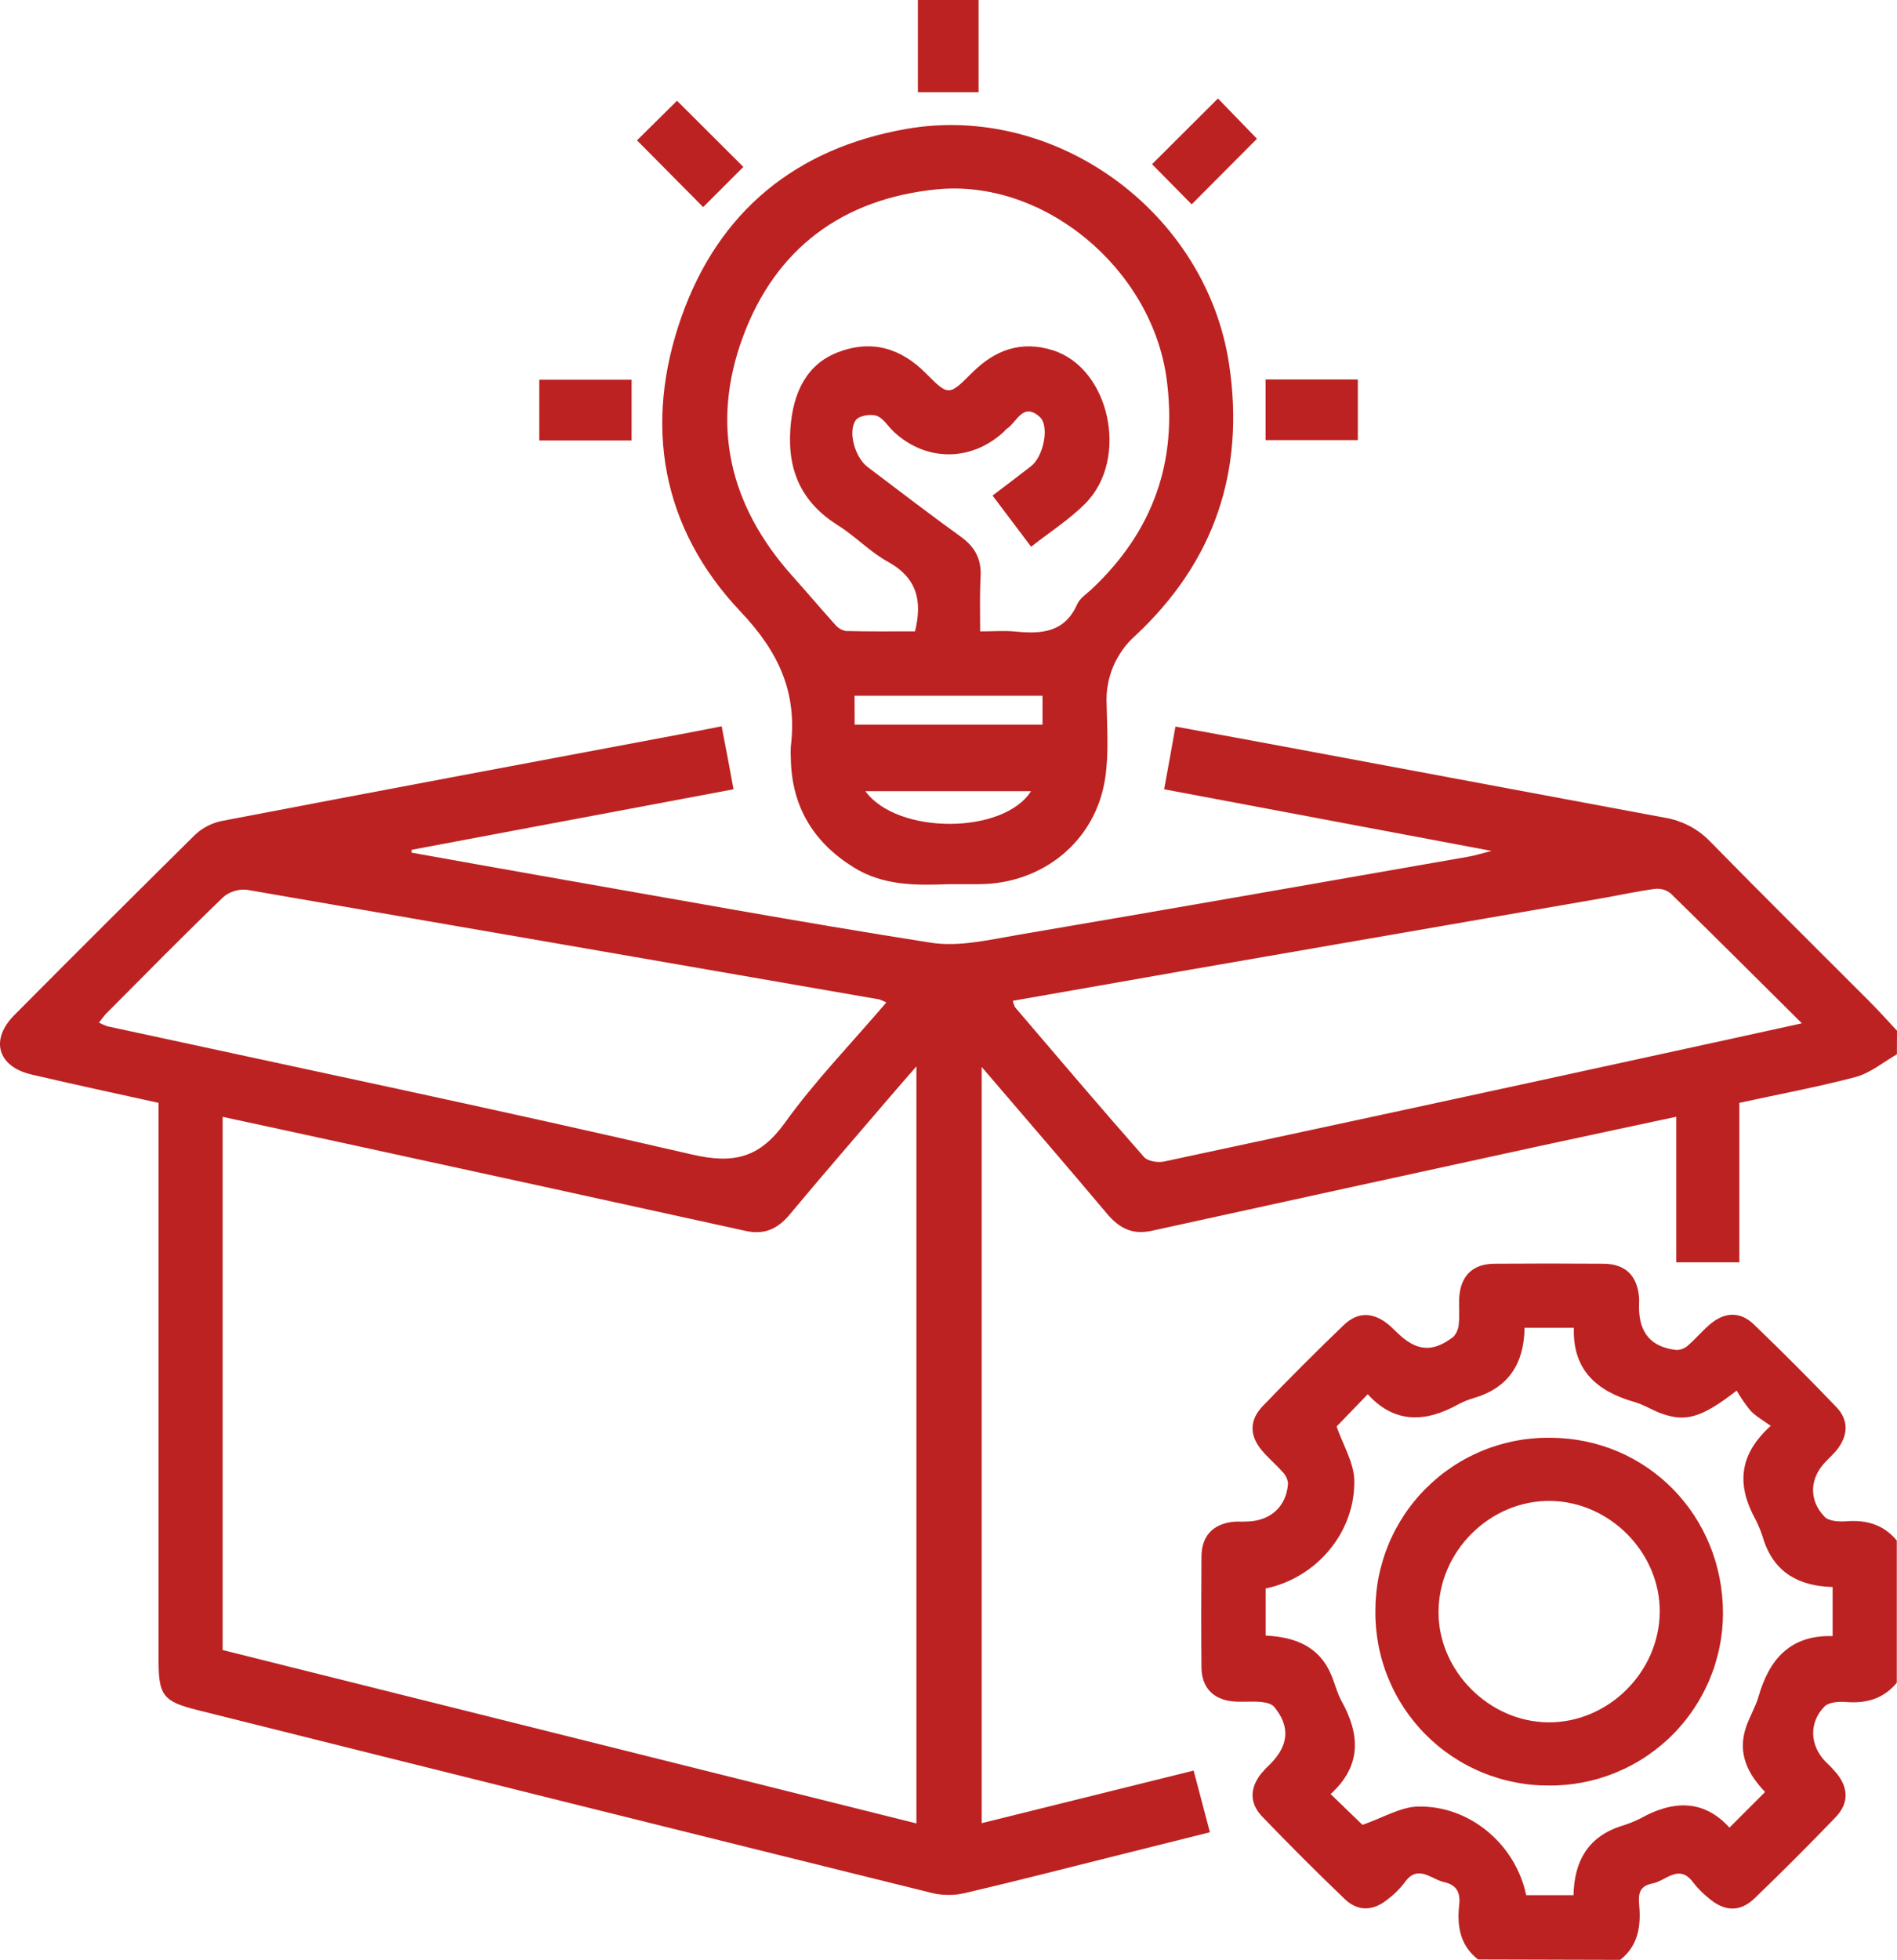
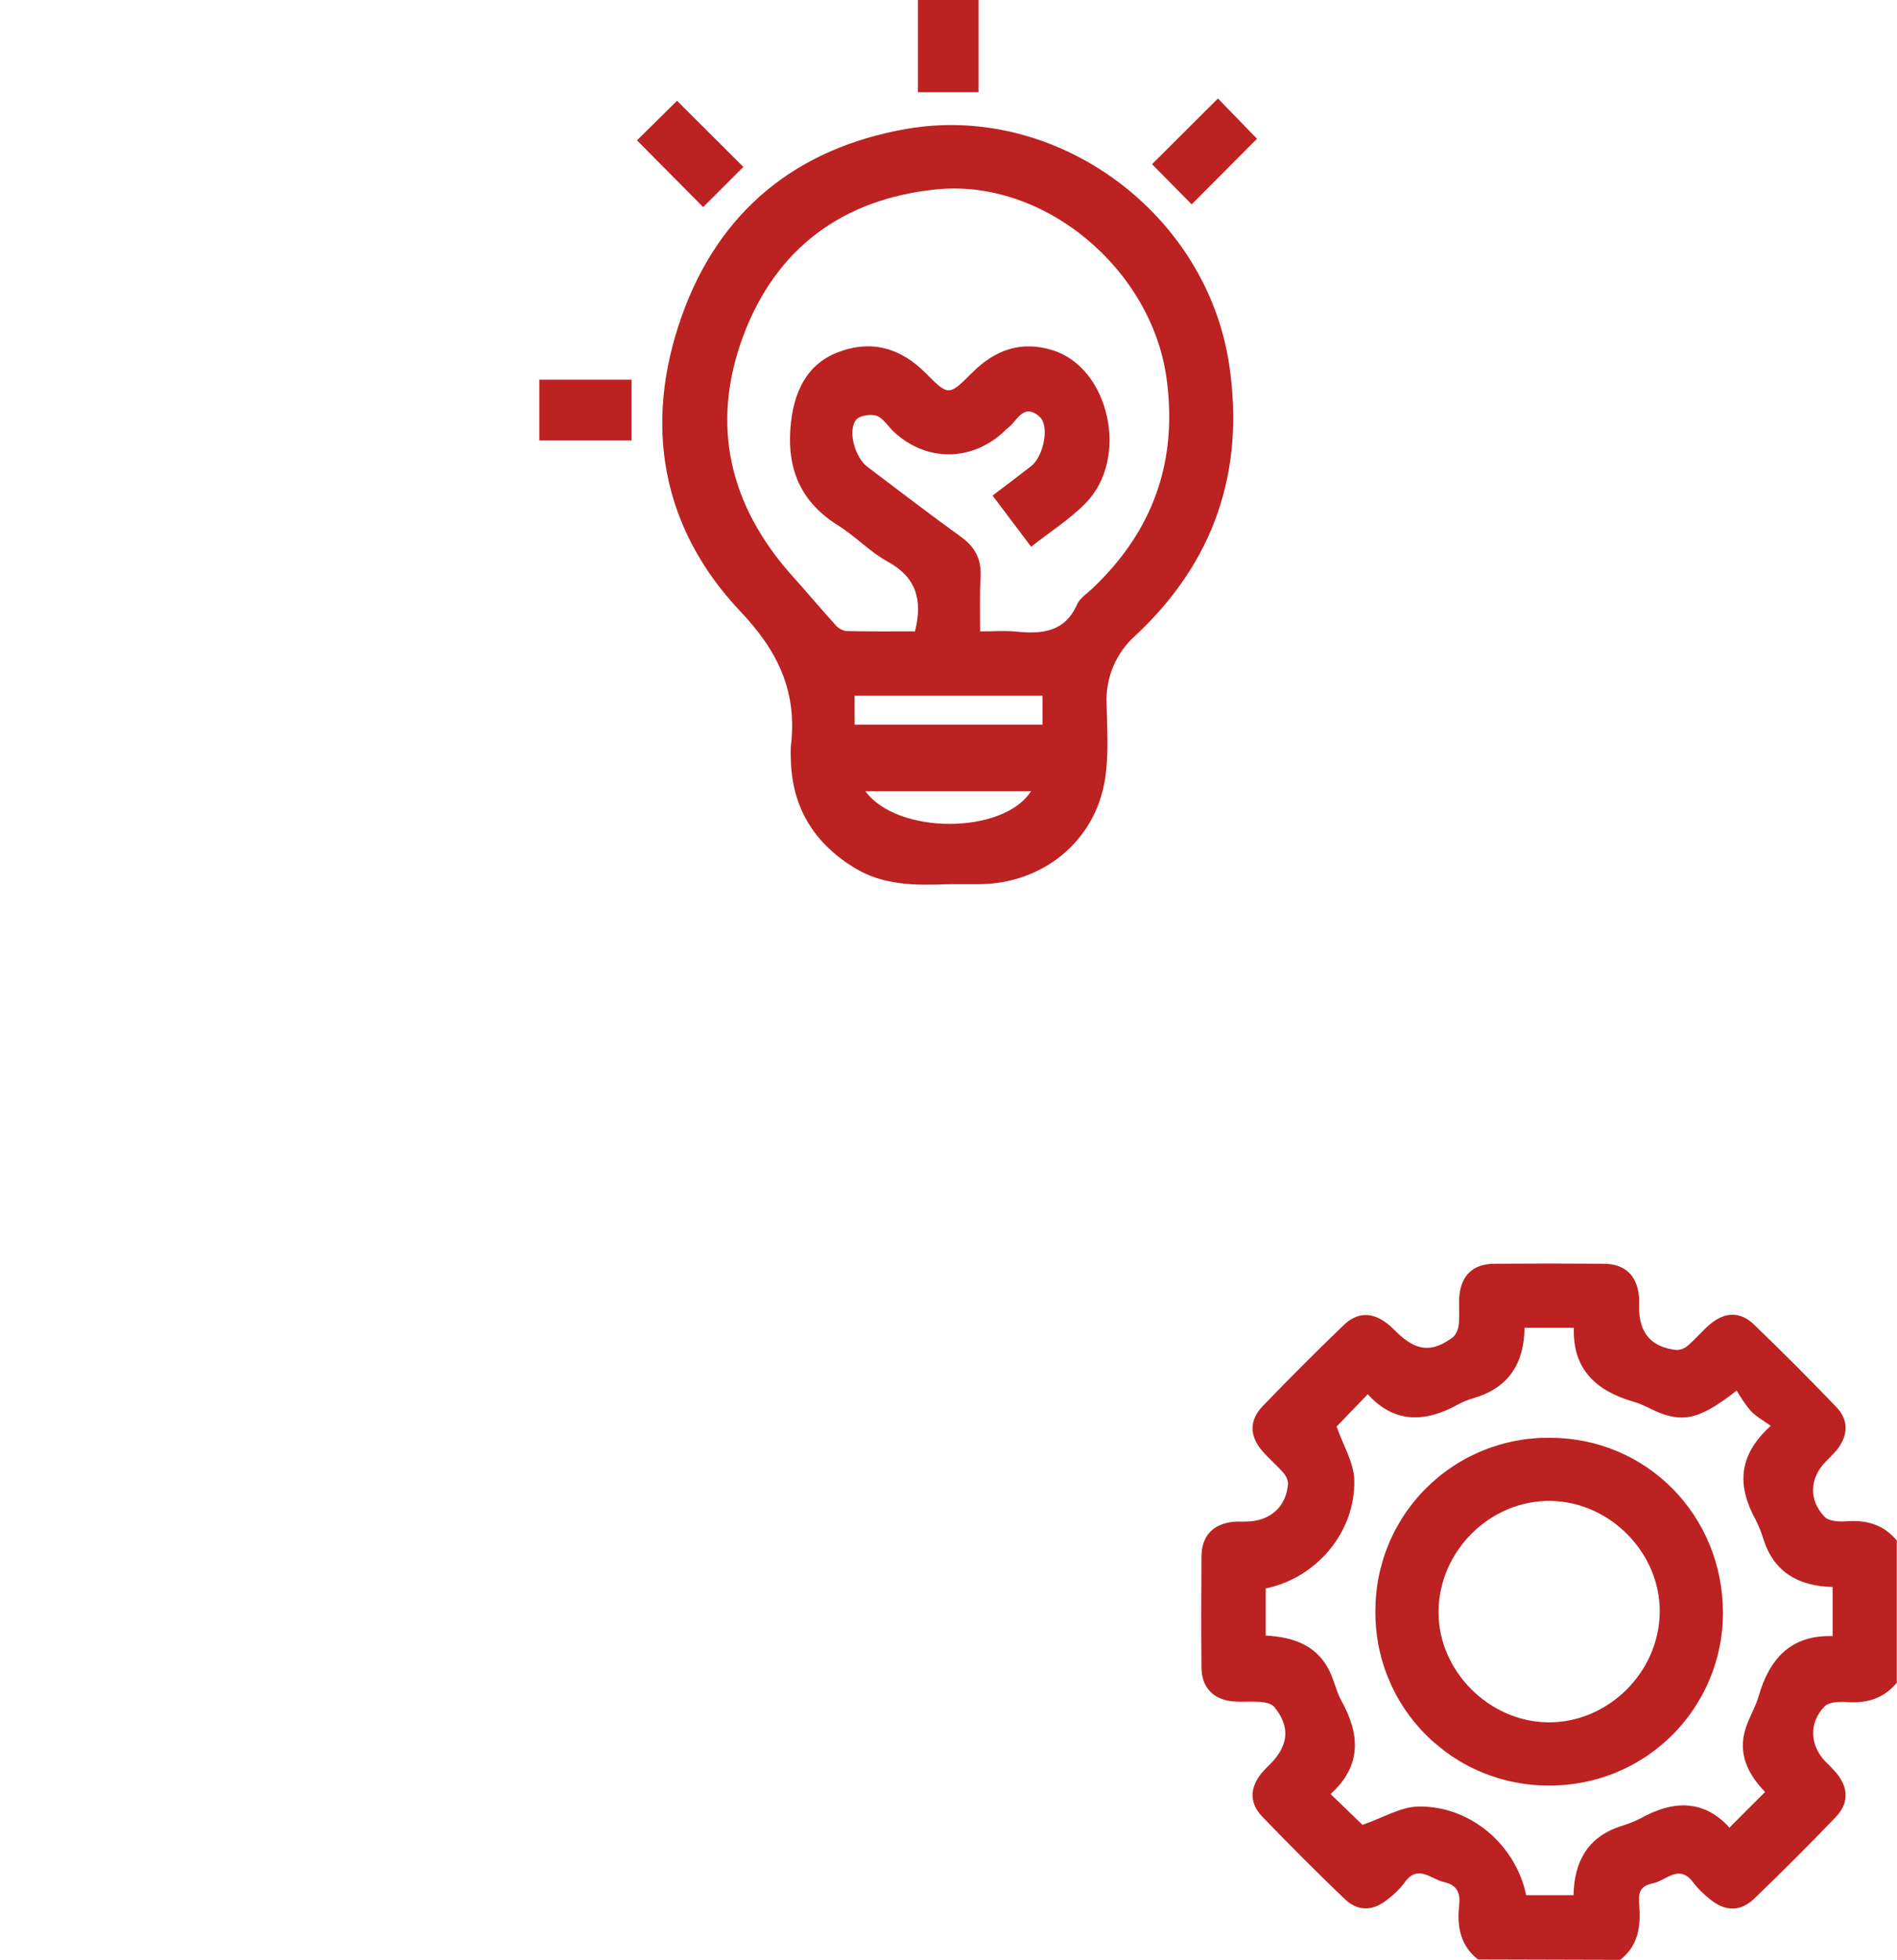
<svg xmlns="http://www.w3.org/2000/svg" width="34.859" height="36" viewBox="0 0 34.859 36" fill="none">
-   <path d="M34.857 19.366C34.606 19.511 34.369 19.71 34.099 19.783C33.402 19.967 32.689 20.099 31.962 20.258L31.962 23.187L30.803 23.187L30.803 20.513C29.93 20.7 29.096 20.877 28.265 21.057C25.897 21.572 23.53 22.089 21.164 22.608C20.811 22.686 20.566 22.561 20.342 22.294C19.596 21.407 18.837 20.53 18.039 19.598L18.039 33.489L21.934 32.523C22.03 32.887 22.126 33.251 22.233 33.656L20.641 34.054C19.671 34.295 18.703 34.546 17.731 34.773C17.682 34.785 17.632 34.793 17.582 34.799C17.532 34.805 17.482 34.807 17.431 34.807C17.381 34.807 17.33 34.805 17.28 34.799C17.23 34.793 17.18 34.785 17.131 34.773C12.625 33.658 8.121 32.536 3.619 31.409C3.005 31.256 2.914 31.142 2.914 30.515L2.914 20.258C2.123 20.083 1.348 19.918 0.577 19.737C-0.046 19.591 -0.187 19.097 0.264 18.645C1.364 17.538 2.469 16.436 3.579 15.339C3.613 15.306 3.65 15.276 3.688 15.248C3.727 15.221 3.767 15.197 3.809 15.175C3.851 15.153 3.894 15.134 3.939 15.118C3.984 15.102 4.029 15.089 4.076 15.08C6.885 14.541 9.696 14.016 12.507 13.487C12.743 13.443 12.979 13.397 13.261 13.341C13.334 13.722 13.406 14.092 13.479 14.498L7.563 15.61L7.563 15.662C8.344 15.801 9.125 15.943 9.907 16.08C12.308 16.499 14.704 16.94 17.11 17.317C17.625 17.397 18.184 17.261 18.714 17.171C21.474 16.703 24.231 16.217 26.989 15.735C27.094 15.717 27.197 15.684 27.408 15.63L21.392 14.498C21.465 14.109 21.528 13.747 21.6 13.346C22.328 13.48 23.036 13.608 23.743 13.741C26.023 14.166 28.3 14.592 30.575 15.017C30.615 15.023 30.654 15.031 30.694 15.04C30.733 15.05 30.772 15.06 30.811 15.073C30.849 15.086 30.887 15.1 30.924 15.115C30.962 15.131 30.998 15.148 31.034 15.166C31.07 15.185 31.105 15.204 31.139 15.226C31.174 15.247 31.207 15.27 31.24 15.294C31.272 15.318 31.303 15.343 31.334 15.37C31.364 15.397 31.394 15.425 31.422 15.454C32.386 16.439 33.368 17.408 34.342 18.384C34.52 18.562 34.687 18.748 34.859 18.933L34.857 19.366ZM16.84 19.588C16.644 19.813 16.502 19.974 16.363 20.137C15.741 20.864 15.115 21.585 14.502 22.32C14.283 22.579 14.04 22.683 13.706 22.611C11.245 22.07 8.782 21.532 6.319 20.997C5.582 20.836 4.843 20.677 4.091 20.515L4.091 30.309L16.84 33.494L16.84 19.588ZM16.287 18.414C16.246 18.392 16.203 18.373 16.159 18.358C12.284 17.685 8.409 17.013 4.532 16.343C4.513 16.341 4.493 16.341 4.474 16.341C4.454 16.341 4.434 16.342 4.415 16.344C4.395 16.346 4.376 16.35 4.357 16.354C4.337 16.358 4.318 16.363 4.3 16.369C4.281 16.375 4.263 16.382 4.245 16.39C4.227 16.398 4.209 16.406 4.192 16.416C4.175 16.426 4.158 16.436 4.142 16.448C4.126 16.459 4.111 16.471 4.096 16.485C3.373 17.181 2.669 17.897 1.961 18.608C1.913 18.656 1.875 18.713 1.819 18.783C1.868 18.81 1.918 18.833 1.971 18.851C5.552 19.628 9.139 20.378 12.708 21.205C13.486 21.385 13.957 21.27 14.424 20.623C14.977 19.852 15.645 19.167 16.287 18.414ZM33.111 18.797C32.263 17.955 31.486 17.178 30.699 16.41C30.689 16.402 30.679 16.395 30.668 16.388C30.657 16.381 30.646 16.374 30.634 16.368C30.623 16.362 30.611 16.357 30.599 16.352C30.587 16.348 30.575 16.344 30.562 16.34C30.55 16.336 30.537 16.333 30.524 16.331C30.512 16.329 30.499 16.328 30.486 16.327C30.473 16.326 30.46 16.325 30.447 16.325C30.434 16.326 30.421 16.327 30.408 16.328C30.086 16.371 29.767 16.442 29.446 16.498L21.711 17.839C20.682 18.018 19.654 18.203 18.612 18.383C18.621 18.427 18.635 18.468 18.656 18.506C19.442 19.426 20.224 20.347 21.024 21.255C21.093 21.332 21.278 21.36 21.394 21.335C24.377 20.697 27.36 20.053 30.343 19.402C31.234 19.209 32.124 19.013 33.111 18.797Z" fill="#BC2221">
- </path>
  <path d="M27.16 35.993C26.829 35.734 26.771 35.378 26.814 34.992C26.839 34.767 26.77 34.622 26.534 34.571C26.298 34.52 26.05 34.23 25.806 34.586C25.762 34.644 25.714 34.698 25.662 34.749C25.61 34.8 25.555 34.847 25.497 34.89C25.235 35.104 24.954 35.117 24.71 34.882C24.195 34.389 23.69 33.884 23.195 33.369C22.961 33.127 22.962 32.85 23.172 32.582C23.227 32.517 23.285 32.456 23.347 32.398C23.683 32.056 23.71 31.712 23.414 31.352C23.364 31.292 23.25 31.269 23.163 31.262C22.994 31.247 22.823 31.268 22.653 31.252C22.29 31.216 22.082 30.993 22.078 30.632C22.072 29.955 22.073 29.276 22.078 28.599C22.078 28.213 22.289 27.992 22.666 27.953C22.739 27.946 22.812 27.953 22.885 27.949C23.336 27.949 23.64 27.682 23.669 27.247C23.667 27.227 23.663 27.208 23.657 27.188C23.652 27.169 23.645 27.15 23.636 27.132C23.627 27.114 23.617 27.097 23.605 27.081C23.593 27.064 23.58 27.049 23.566 27.035C23.446 26.899 23.305 26.782 23.188 26.643C22.959 26.371 22.955 26.087 23.203 25.829C23.688 25.324 24.184 24.828 24.691 24.341C24.949 24.093 25.227 24.099 25.507 24.324C25.563 24.369 25.613 24.422 25.665 24.47C26.023 24.822 26.32 24.853 26.708 24.555C26.723 24.538 26.737 24.52 26.749 24.501C26.761 24.481 26.771 24.461 26.779 24.44C26.788 24.419 26.794 24.397 26.799 24.376C26.804 24.353 26.806 24.331 26.807 24.308C26.823 24.152 26.807 23.994 26.814 23.837C26.841 23.432 27.062 23.216 27.461 23.213C28.127 23.208 28.792 23.208 29.457 23.213C29.862 23.213 30.083 23.425 30.118 23.823C30.124 23.884 30.118 23.944 30.118 24.005C30.118 24.485 30.341 24.746 30.807 24.798C30.827 24.798 30.847 24.795 30.867 24.791C30.887 24.787 30.906 24.781 30.924 24.774C30.943 24.766 30.961 24.756 30.978 24.745C30.995 24.735 31.011 24.722 31.025 24.708C31.162 24.59 31.279 24.448 31.417 24.33C31.69 24.096 31.977 24.084 32.231 24.33C32.746 24.825 33.25 25.33 33.744 25.845C33.978 26.089 33.962 26.368 33.754 26.633C33.693 26.705 33.621 26.774 33.554 26.843C33.255 27.144 33.229 27.55 33.528 27.861C33.607 27.943 33.793 27.954 33.926 27.944C34.297 27.915 34.612 28.004 34.855 28.297L34.855 30.911C34.611 31.202 34.299 31.293 33.928 31.264C33.796 31.253 33.61 31.264 33.53 31.343C33.233 31.642 33.257 32.063 33.548 32.362C33.619 32.428 33.685 32.498 33.749 32.572C33.971 32.847 33.976 33.127 33.727 33.384C33.242 33.888 32.748 34.383 32.242 34.869C31.975 35.127 31.689 35.114 31.402 34.869C31.298 34.786 31.204 34.692 31.121 34.588C30.857 34.219 30.617 34.549 30.364 34.597C30.111 34.645 30.104 34.809 30.122 35.001C30.156 35.387 30.101 35.741 29.773 36L27.16 35.993ZM25.037 33.52C25.416 33.389 25.735 33.191 26.055 33.184C27.012 33.162 27.852 33.883 28.045 34.812L28.915 34.812C28.927 34.193 29.176 33.749 29.772 33.548C29.9 33.511 30.023 33.462 30.143 33.403C30.75 33.061 31.316 33.056 31.78 33.571L32.435 32.916C32.13 32.599 31.92 32.217 32.083 31.731C32.147 31.536 32.259 31.357 32.315 31.162C32.512 30.474 32.903 30.03 33.676 30.053L33.676 29.151C33.06 29.135 32.612 28.891 32.411 28.294C32.374 28.167 32.325 28.043 32.266 27.924C31.93 27.317 31.918 26.75 32.539 26.191C32.397 26.088 32.265 26.016 32.168 25.913C32.072 25.797 31.988 25.673 31.913 25.543C31.268 26.045 30.974 26.125 30.527 25.963C30.357 25.901 30.201 25.799 30.029 25.751C29.341 25.554 28.896 25.164 28.921 24.39L28.015 24.39C28.006 25.044 27.724 25.489 27.092 25.677C26.987 25.707 26.887 25.747 26.791 25.799C26.185 26.135 25.617 26.146 25.134 25.61L24.561 26.203C24.68 26.545 24.878 26.864 24.886 27.187C24.908 28.146 24.187 28.988 23.257 29.178L23.257 30.043C23.803 30.07 24.247 30.244 24.465 30.771C24.53 30.927 24.569 31.095 24.65 31.242C24.993 31.857 25.025 32.435 24.451 32.954L25.037 33.52Z" fill="#BC2221">
</path>
  <path d="M17.41 16.242C16.815 16.265 16.224 16.265 15.691 15.935C14.946 15.474 14.547 14.815 14.532 13.932C14.528 13.86 14.528 13.787 14.532 13.714C14.652 12.726 14.318 11.983 13.607 11.233C12.152 9.696 11.821 7.799 12.526 5.811C13.208 3.886 14.623 2.725 16.651 2.369C19.41 1.885 22.167 3.903 22.586 6.692C22.88 8.657 22.314 10.32 20.864 11.675C20.842 11.694 20.821 11.714 20.8 11.735C20.779 11.755 20.759 11.777 20.739 11.798C20.72 11.82 20.701 11.842 20.682 11.865C20.664 11.888 20.646 11.911 20.629 11.935C20.612 11.959 20.596 11.983 20.58 12.008C20.564 12.033 20.549 12.058 20.535 12.084C20.52 12.109 20.507 12.135 20.494 12.161C20.481 12.188 20.469 12.214 20.457 12.241C20.446 12.269 20.435 12.296 20.425 12.323C20.415 12.351 20.406 12.378 20.398 12.406C20.39 12.435 20.382 12.463 20.375 12.492C20.369 12.52 20.363 12.549 20.358 12.578C20.352 12.607 20.348 12.636 20.344 12.665C20.341 12.694 20.338 12.723 20.336 12.752C20.334 12.782 20.333 12.811 20.333 12.84C20.333 12.87 20.333 12.899 20.335 12.928C20.343 13.387 20.377 13.854 20.307 14.304C20.131 15.451 19.162 16.236 17.99 16.241L17.41 16.242ZM18.015 11.598C18.255 11.598 18.46 11.581 18.66 11.601C19.136 11.648 19.563 11.621 19.793 11.101C19.843 10.987 19.972 10.907 20.068 10.815C21.184 9.762 21.645 8.484 21.437 6.954C21.161 4.934 19.181 3.273 17.193 3.48C15.484 3.658 14.256 4.56 13.654 6.181C13.052 7.802 13.403 9.288 14.559 10.579C14.824 10.874 15.08 11.178 15.346 11.473C15.359 11.489 15.372 11.503 15.387 11.515C15.402 11.528 15.418 11.54 15.435 11.55C15.452 11.56 15.469 11.568 15.488 11.575C15.506 11.582 15.525 11.588 15.544 11.591C15.975 11.602 16.406 11.597 16.814 11.597C16.959 11.015 16.833 10.601 16.313 10.317C15.988 10.139 15.723 9.854 15.407 9.656C14.745 9.241 14.47 8.67 14.523 7.887C14.569 7.198 14.832 6.688 15.396 6.471C16.015 6.234 16.551 6.391 17.014 6.857C17.429 7.275 17.437 7.274 17.861 6.849C18.284 6.425 18.765 6.253 19.343 6.433C20.388 6.757 20.757 8.42 19.95 9.242C19.659 9.539 19.296 9.768 18.948 10.043L18.239 9.103C18.49 8.912 18.721 8.74 18.948 8.562C19.176 8.385 19.291 7.824 19.106 7.658C18.796 7.379 18.687 7.757 18.5 7.877C18.482 7.892 18.465 7.909 18.449 7.928C17.85 8.484 17.018 8.486 16.421 7.928C16.316 7.829 16.23 7.679 16.106 7.637C15.997 7.599 15.786 7.637 15.728 7.714C15.573 7.928 15.714 8.406 15.942 8.577C16.512 9.007 17.077 9.442 17.656 9.859C17.917 10.046 18.037 10.272 18.019 10.595C18.002 10.918 18.011 11.225 18.011 11.6L18.015 11.598ZM15.705 13.311L19.157 13.311L19.157 12.78L15.703 12.78L15.705 13.311ZM18.95 14.533L15.902 14.533C16.489 15.338 18.441 15.329 18.946 14.533L18.95 14.533Z" fill="#BC2221">
</path>
  <path d="M11.705 2.578L12.441 1.851L13.66 3.066L12.921 3.804L11.705 2.578Z" fill="#BC2221">
</path>
  <path d="M22.381 1.809L23.098 2.549C22.711 2.938 22.308 3.342 21.898 3.754L21.17 3.016L22.381 1.809Z" fill="#BC2221">
</path>
  <path d="M16.867 1.694L16.867 0L17.982 0L17.982 1.694L16.867 1.694Z" fill="#BC2221">
</path>
  <path d="M11.606 6.975L11.606 8.091L9.91 8.091L9.91 6.975L11.606 6.975Z" fill="#BC2221">
</path>
-   <path d="M23.256 8.084L23.256 6.97L24.951 6.97L24.951 8.084L23.256 8.084Z" fill="#BC2221">
- </path>
-   <path d="M25.274 29.59C25.274 29.538 25.275 29.485 25.277 29.433C25.28 29.381 25.284 29.328 25.289 29.276C25.294 29.224 25.3 29.172 25.308 29.12C25.315 29.068 25.324 29.017 25.334 28.965C25.345 28.913 25.356 28.862 25.369 28.812C25.382 28.761 25.396 28.71 25.411 28.66C25.426 28.61 25.442 28.56 25.46 28.51C25.478 28.461 25.497 28.412 25.517 28.363C25.537 28.315 25.558 28.267 25.581 28.22C25.604 28.172 25.627 28.126 25.652 28.08C25.677 28.034 25.703 27.988 25.73 27.943C25.757 27.898 25.785 27.854 25.814 27.81C25.844 27.767 25.874 27.724 25.906 27.682C25.937 27.64 25.969 27.599 26.003 27.559C26.036 27.518 26.071 27.478 26.106 27.44C26.142 27.401 26.178 27.363 26.215 27.327C26.253 27.29 26.291 27.254 26.33 27.219C26.369 27.184 26.409 27.15 26.45 27.116C26.49 27.083 26.532 27.052 26.574 27.021C26.616 26.99 26.66 26.96 26.703 26.931C26.747 26.902 26.792 26.875 26.837 26.848C26.882 26.821 26.928 26.796 26.974 26.771C27.021 26.747 27.068 26.724 27.116 26.702C27.163 26.68 27.211 26.659 27.26 26.64C27.309 26.62 27.358 26.601 27.407 26.584C27.457 26.567 27.507 26.552 27.557 26.537C27.608 26.522 27.658 26.509 27.709 26.497C27.76 26.484 27.811 26.473 27.863 26.464C27.915 26.454 27.966 26.445 28.018 26.438C28.07 26.431 28.122 26.426 28.175 26.422C28.227 26.417 28.279 26.413 28.332 26.411C28.384 26.41 28.436 26.409 28.489 26.41C30.262 26.415 31.664 27.84 31.661 29.637C31.661 29.689 31.659 29.741 31.657 29.793C31.654 29.845 31.65 29.897 31.645 29.949C31.639 30.001 31.633 30.052 31.625 30.104C31.617 30.155 31.608 30.206 31.597 30.257C31.587 30.308 31.575 30.359 31.562 30.409C31.549 30.46 31.535 30.51 31.52 30.56C31.505 30.61 31.488 30.659 31.47 30.708C31.452 30.757 31.433 30.806 31.413 30.854C31.393 30.902 31.372 30.949 31.349 30.996C31.327 31.043 31.303 31.089 31.278 31.135C31.253 31.181 31.227 31.226 31.2 31.271C31.173 31.315 31.145 31.359 31.116 31.402C31.087 31.446 31.056 31.488 31.025 31.529C30.994 31.571 30.962 31.612 30.928 31.652C30.895 31.692 30.861 31.731 30.826 31.77C30.79 31.808 30.754 31.846 30.717 31.882C30.68 31.919 30.642 31.954 30.603 31.989C30.564 32.024 30.525 32.057 30.484 32.09C30.444 32.123 30.403 32.155 30.36 32.185C30.319 32.216 30.276 32.246 30.232 32.275C30.189 32.303 30.145 32.331 30.1 32.357C30.055 32.384 30.009 32.409 29.963 32.433C29.917 32.458 29.87 32.481 29.823 32.502C29.776 32.524 29.728 32.545 29.68 32.565C29.631 32.584 29.583 32.603 29.534 32.62C29.485 32.637 29.435 32.653 29.385 32.668C29.335 32.682 29.285 32.696 29.234 32.708C29.183 32.721 29.133 32.731 29.081 32.741C29.03 32.751 28.979 32.759 28.927 32.767C28.876 32.774 28.824 32.78 28.772 32.785C28.72 32.789 28.668 32.792 28.616 32.795C28.564 32.797 28.512 32.798 28.46 32.797C28.407 32.797 28.355 32.796 28.303 32.794C28.25 32.792 28.198 32.788 28.146 32.783C28.094 32.778 28.042 32.772 27.99 32.764C27.938 32.756 27.886 32.748 27.835 32.737C27.783 32.727 27.732 32.716 27.681 32.703C27.631 32.691 27.58 32.677 27.53 32.662C27.48 32.646 27.43 32.63 27.38 32.612C27.331 32.595 27.282 32.576 27.234 32.556C27.185 32.536 27.137 32.515 27.09 32.492C27.043 32.47 26.996 32.447 26.95 32.422C26.903 32.397 26.858 32.371 26.813 32.344C26.768 32.317 26.724 32.289 26.68 32.26C26.637 32.23 26.594 32.2 26.552 32.169C26.51 32.138 26.468 32.105 26.428 32.072C26.388 32.038 26.348 32.004 26.309 31.969C26.271 31.934 26.233 31.897 26.196 31.86C26.159 31.823 26.123 31.785 26.088 31.746C26.053 31.707 26.019 31.667 25.986 31.627C25.953 31.586 25.921 31.544 25.889 31.502C25.858 31.46 25.828 31.417 25.799 31.373C25.771 31.33 25.743 31.285 25.716 31.24C25.689 31.195 25.664 31.149 25.64 31.103C25.615 31.056 25.592 31.009 25.57 30.962C25.548 30.914 25.527 30.866 25.507 30.817C25.487 30.769 25.469 30.72 25.451 30.671C25.434 30.621 25.418 30.571 25.403 30.521C25.388 30.471 25.375 30.42 25.363 30.369C25.35 30.318 25.339 30.267 25.329 30.216C25.32 30.164 25.311 30.112 25.304 30.06C25.297 30.008 25.291 29.956 25.286 29.904C25.282 29.852 25.278 29.8 25.276 29.747C25.274 29.695 25.273 29.642 25.274 29.59ZM30.499 29.611C30.509 28.529 29.592 27.591 28.503 27.57C27.387 27.549 26.435 28.49 26.434 29.614C26.434 30.695 27.363 31.627 28.45 31.637C29.549 31.646 30.49 30.717 30.499 29.611Z" fill="#BC2221">
+   <path d="M25.274 29.59C25.274 29.538 25.275 29.485 25.277 29.433C25.28 29.381 25.284 29.328 25.289 29.276C25.294 29.224 25.3 29.172 25.308 29.12C25.315 29.068 25.324 29.017 25.334 28.965C25.345 28.913 25.356 28.862 25.369 28.812C25.382 28.761 25.396 28.71 25.411 28.66C25.426 28.61 25.442 28.56 25.46 28.51C25.478 28.461 25.497 28.412 25.517 28.363C25.537 28.315 25.558 28.267 25.581 28.22C25.604 28.172 25.627 28.126 25.652 28.08C25.677 28.034 25.703 27.988 25.73 27.943C25.757 27.898 25.785 27.854 25.814 27.81C25.844 27.767 25.874 27.724 25.906 27.682C25.937 27.64 25.969 27.599 26.003 27.559C26.036 27.518 26.071 27.478 26.106 27.44C26.142 27.401 26.178 27.363 26.215 27.327C26.253 27.29 26.291 27.254 26.33 27.219C26.369 27.184 26.409 27.15 26.45 27.116C26.49 27.083 26.532 27.052 26.574 27.021C26.616 26.99 26.66 26.96 26.703 26.931C26.747 26.902 26.792 26.875 26.837 26.848C26.882 26.821 26.928 26.796 26.974 26.771C27.021 26.747 27.068 26.724 27.116 26.702C27.163 26.68 27.211 26.659 27.26 26.64C27.309 26.62 27.358 26.601 27.407 26.584C27.457 26.567 27.507 26.552 27.557 26.537C27.608 26.522 27.658 26.509 27.709 26.497C27.76 26.484 27.811 26.473 27.863 26.464C27.915 26.454 27.966 26.445 28.018 26.438C28.07 26.431 28.122 26.426 28.175 26.422C28.227 26.417 28.279 26.413 28.332 26.411C28.384 26.41 28.436 26.409 28.489 26.41C30.262 26.415 31.664 27.84 31.661 29.637C31.661 29.689 31.659 29.741 31.657 29.793C31.654 29.845 31.65 29.897 31.645 29.949C31.639 30.001 31.633 30.052 31.625 30.104C31.617 30.155 31.608 30.206 31.597 30.257C31.587 30.308 31.575 30.359 31.562 30.409C31.549 30.46 31.535 30.51 31.52 30.56C31.505 30.61 31.488 30.659 31.47 30.708C31.452 30.757 31.433 30.806 31.413 30.854C31.393 30.902 31.372 30.949 31.349 30.996C31.327 31.043 31.303 31.089 31.278 31.135C31.253 31.181 31.227 31.226 31.2 31.271C31.173 31.315 31.145 31.359 31.116 31.402C31.087 31.446 31.056 31.488 31.025 31.529C30.994 31.571 30.962 31.612 30.928 31.652C30.895 31.692 30.861 31.731 30.826 31.77C30.79 31.808 30.754 31.846 30.717 31.882C30.68 31.919 30.642 31.954 30.603 31.989C30.564 32.024 30.525 32.057 30.484 32.09C30.444 32.123 30.403 32.155 30.36 32.185C30.319 32.216 30.276 32.246 30.232 32.275C30.189 32.303 30.145 32.331 30.1 32.357C30.055 32.384 30.009 32.409 29.963 32.433C29.917 32.458 29.87 32.481 29.823 32.502C29.776 32.524 29.728 32.545 29.68 32.565C29.631 32.584 29.583 32.603 29.534 32.62C29.485 32.637 29.435 32.653 29.385 32.668C29.335 32.682 29.285 32.696 29.234 32.708C29.183 32.721 29.133 32.731 29.081 32.741C29.03 32.751 28.979 32.759 28.927 32.767C28.876 32.774 28.824 32.78 28.772 32.785C28.72 32.789 28.668 32.792 28.616 32.795C28.564 32.797 28.512 32.798 28.46 32.797C28.407 32.797 28.355 32.796 28.303 32.794C28.25 32.792 28.198 32.788 28.146 32.783C28.094 32.778 28.042 32.772 27.99 32.764C27.938 32.756 27.886 32.748 27.835 32.737C27.783 32.727 27.732 32.716 27.681 32.703C27.631 32.691 27.58 32.677 27.53 32.662C27.48 32.646 27.43 32.63 27.38 32.612C27.331 32.595 27.282 32.576 27.234 32.556C27.185 32.536 27.137 32.515 27.09 32.492C27.043 32.47 26.996 32.447 26.95 32.422C26.903 32.397 26.858 32.371 26.813 32.344C26.768 32.317 26.724 32.289 26.68 32.26C26.637 32.23 26.594 32.2 26.552 32.169C26.388 32.038 26.348 32.004 26.309 31.969C26.271 31.934 26.233 31.897 26.196 31.86C26.159 31.823 26.123 31.785 26.088 31.746C26.053 31.707 26.019 31.667 25.986 31.627C25.953 31.586 25.921 31.544 25.889 31.502C25.858 31.46 25.828 31.417 25.799 31.373C25.771 31.33 25.743 31.285 25.716 31.24C25.689 31.195 25.664 31.149 25.64 31.103C25.615 31.056 25.592 31.009 25.57 30.962C25.548 30.914 25.527 30.866 25.507 30.817C25.487 30.769 25.469 30.72 25.451 30.671C25.434 30.621 25.418 30.571 25.403 30.521C25.388 30.471 25.375 30.42 25.363 30.369C25.35 30.318 25.339 30.267 25.329 30.216C25.32 30.164 25.311 30.112 25.304 30.06C25.297 30.008 25.291 29.956 25.286 29.904C25.282 29.852 25.278 29.8 25.276 29.747C25.274 29.695 25.273 29.642 25.274 29.59ZM30.499 29.611C30.509 28.529 29.592 27.591 28.503 27.57C27.387 27.549 26.435 28.49 26.434 29.614C26.434 30.695 27.363 31.627 28.45 31.637C29.549 31.646 30.49 30.717 30.499 29.611Z" fill="#BC2221">
</path>
</svg>